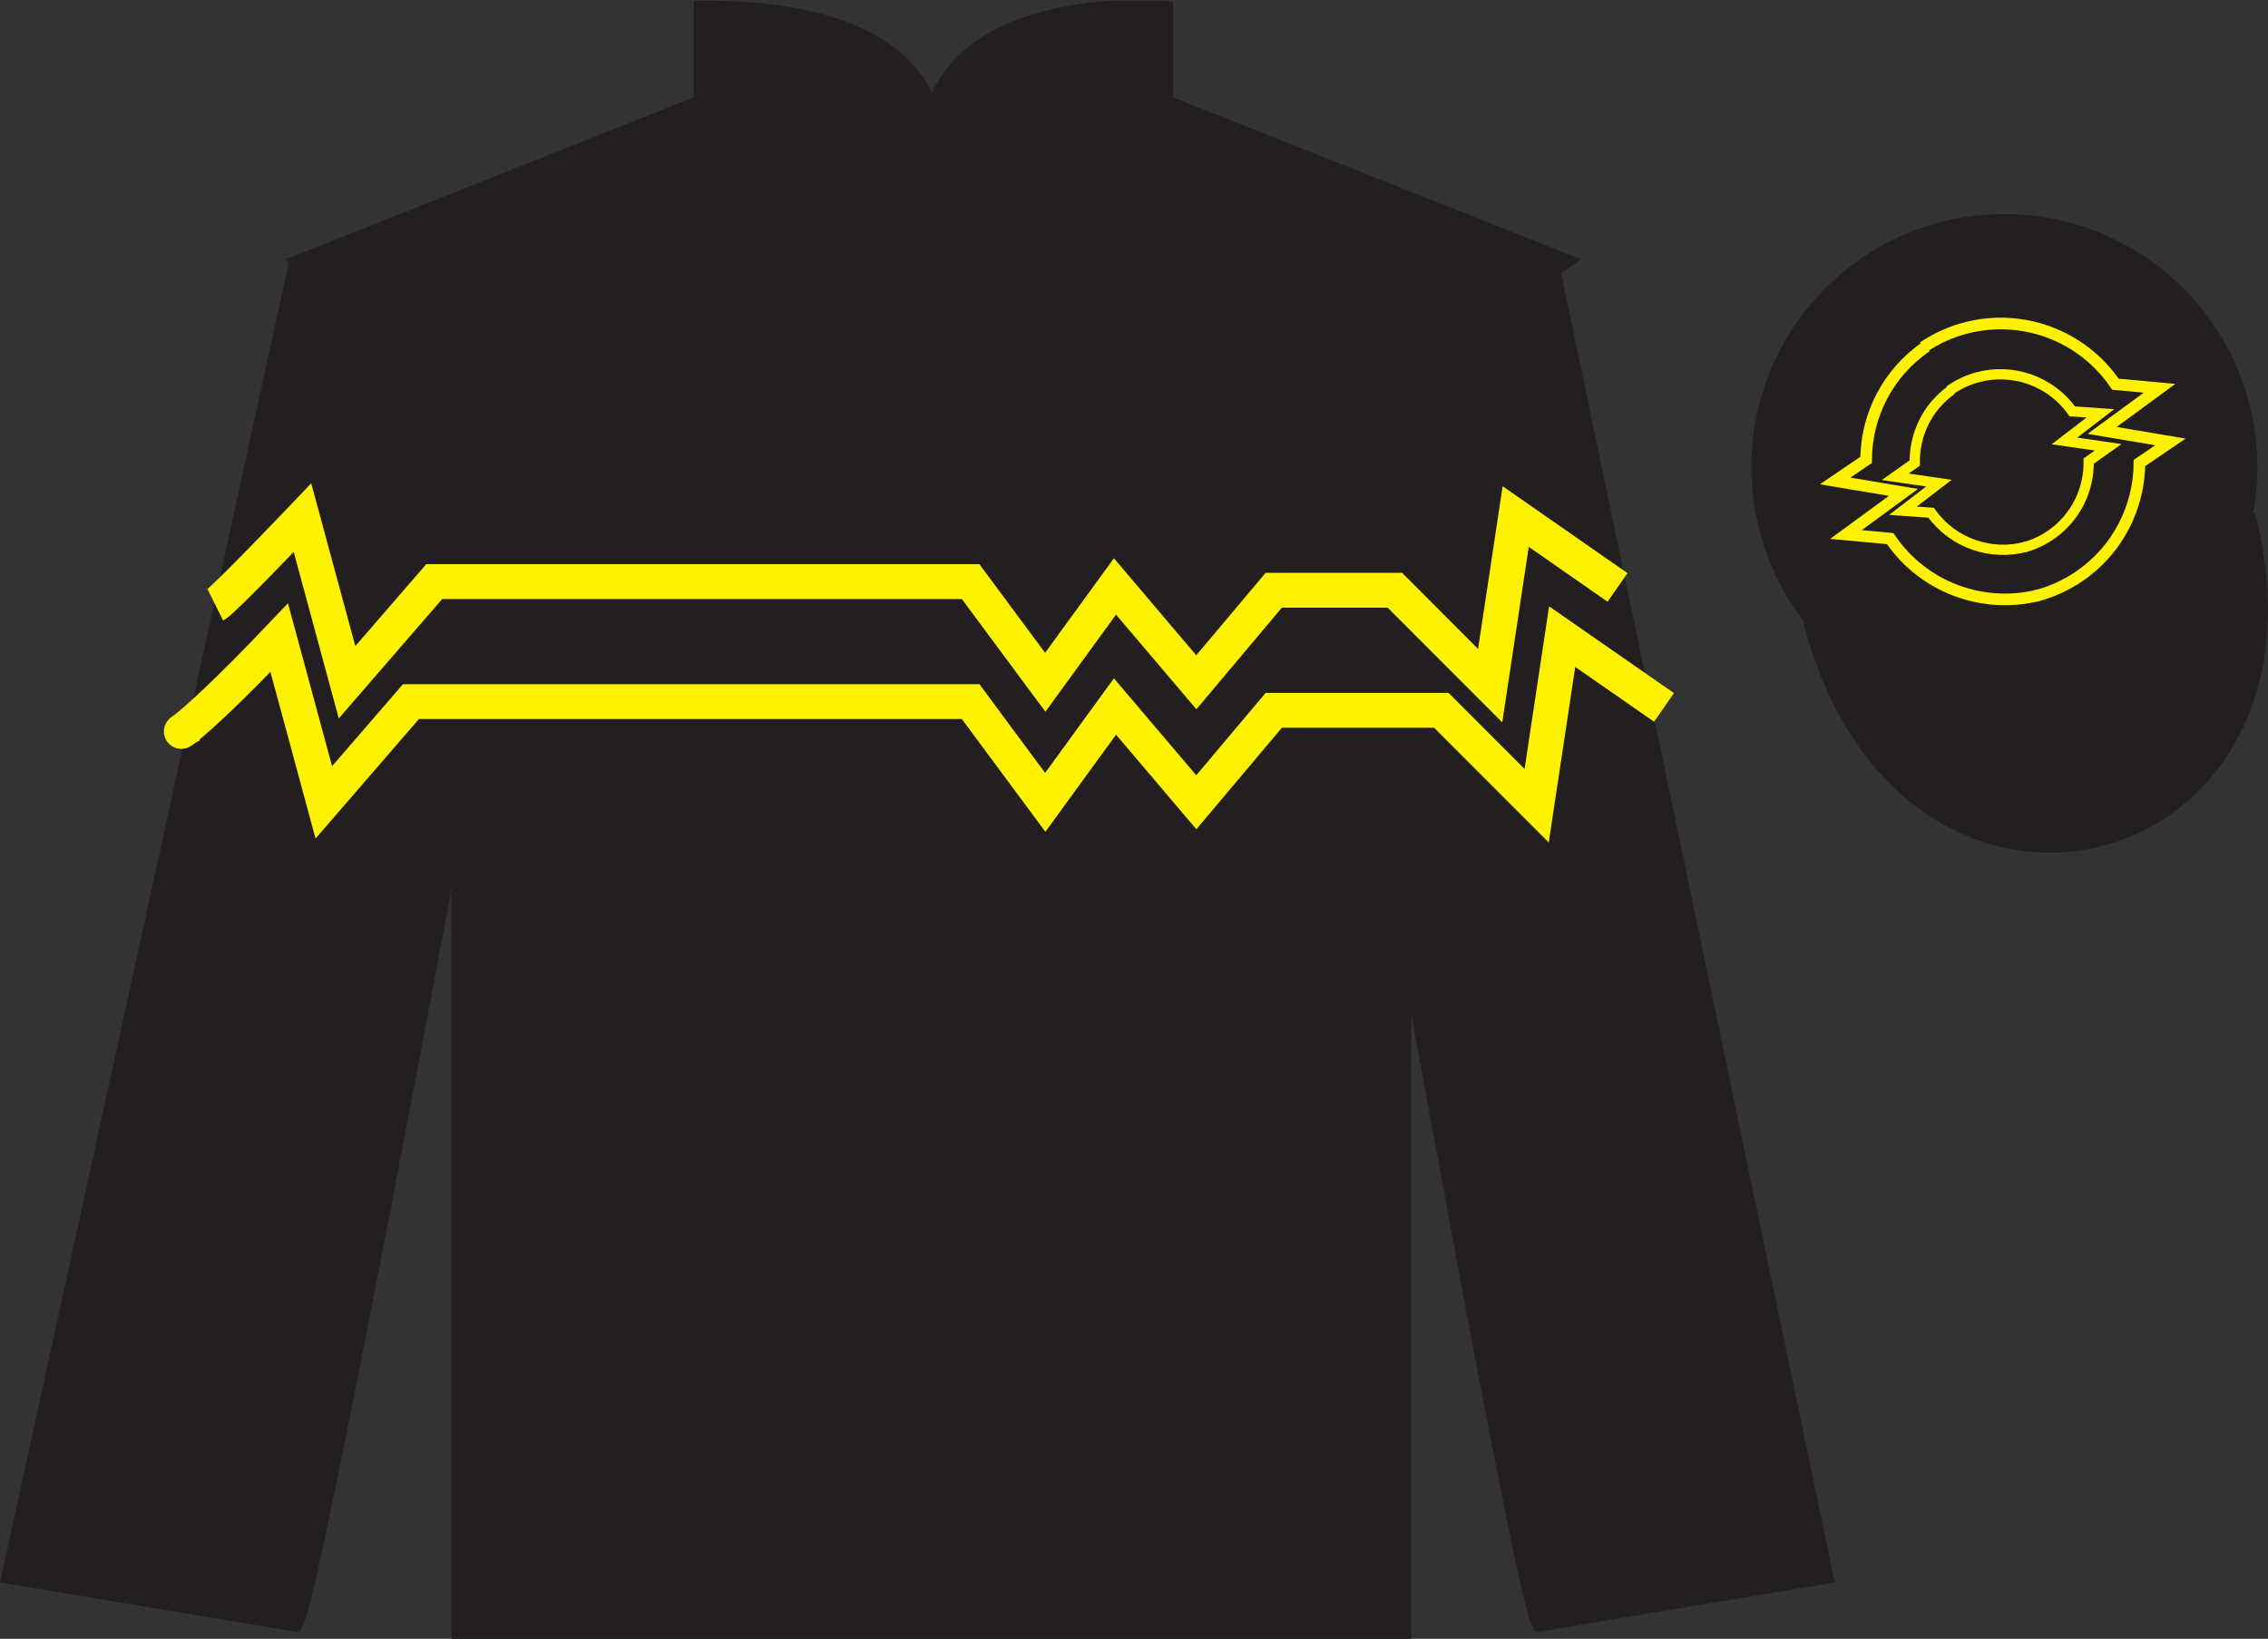
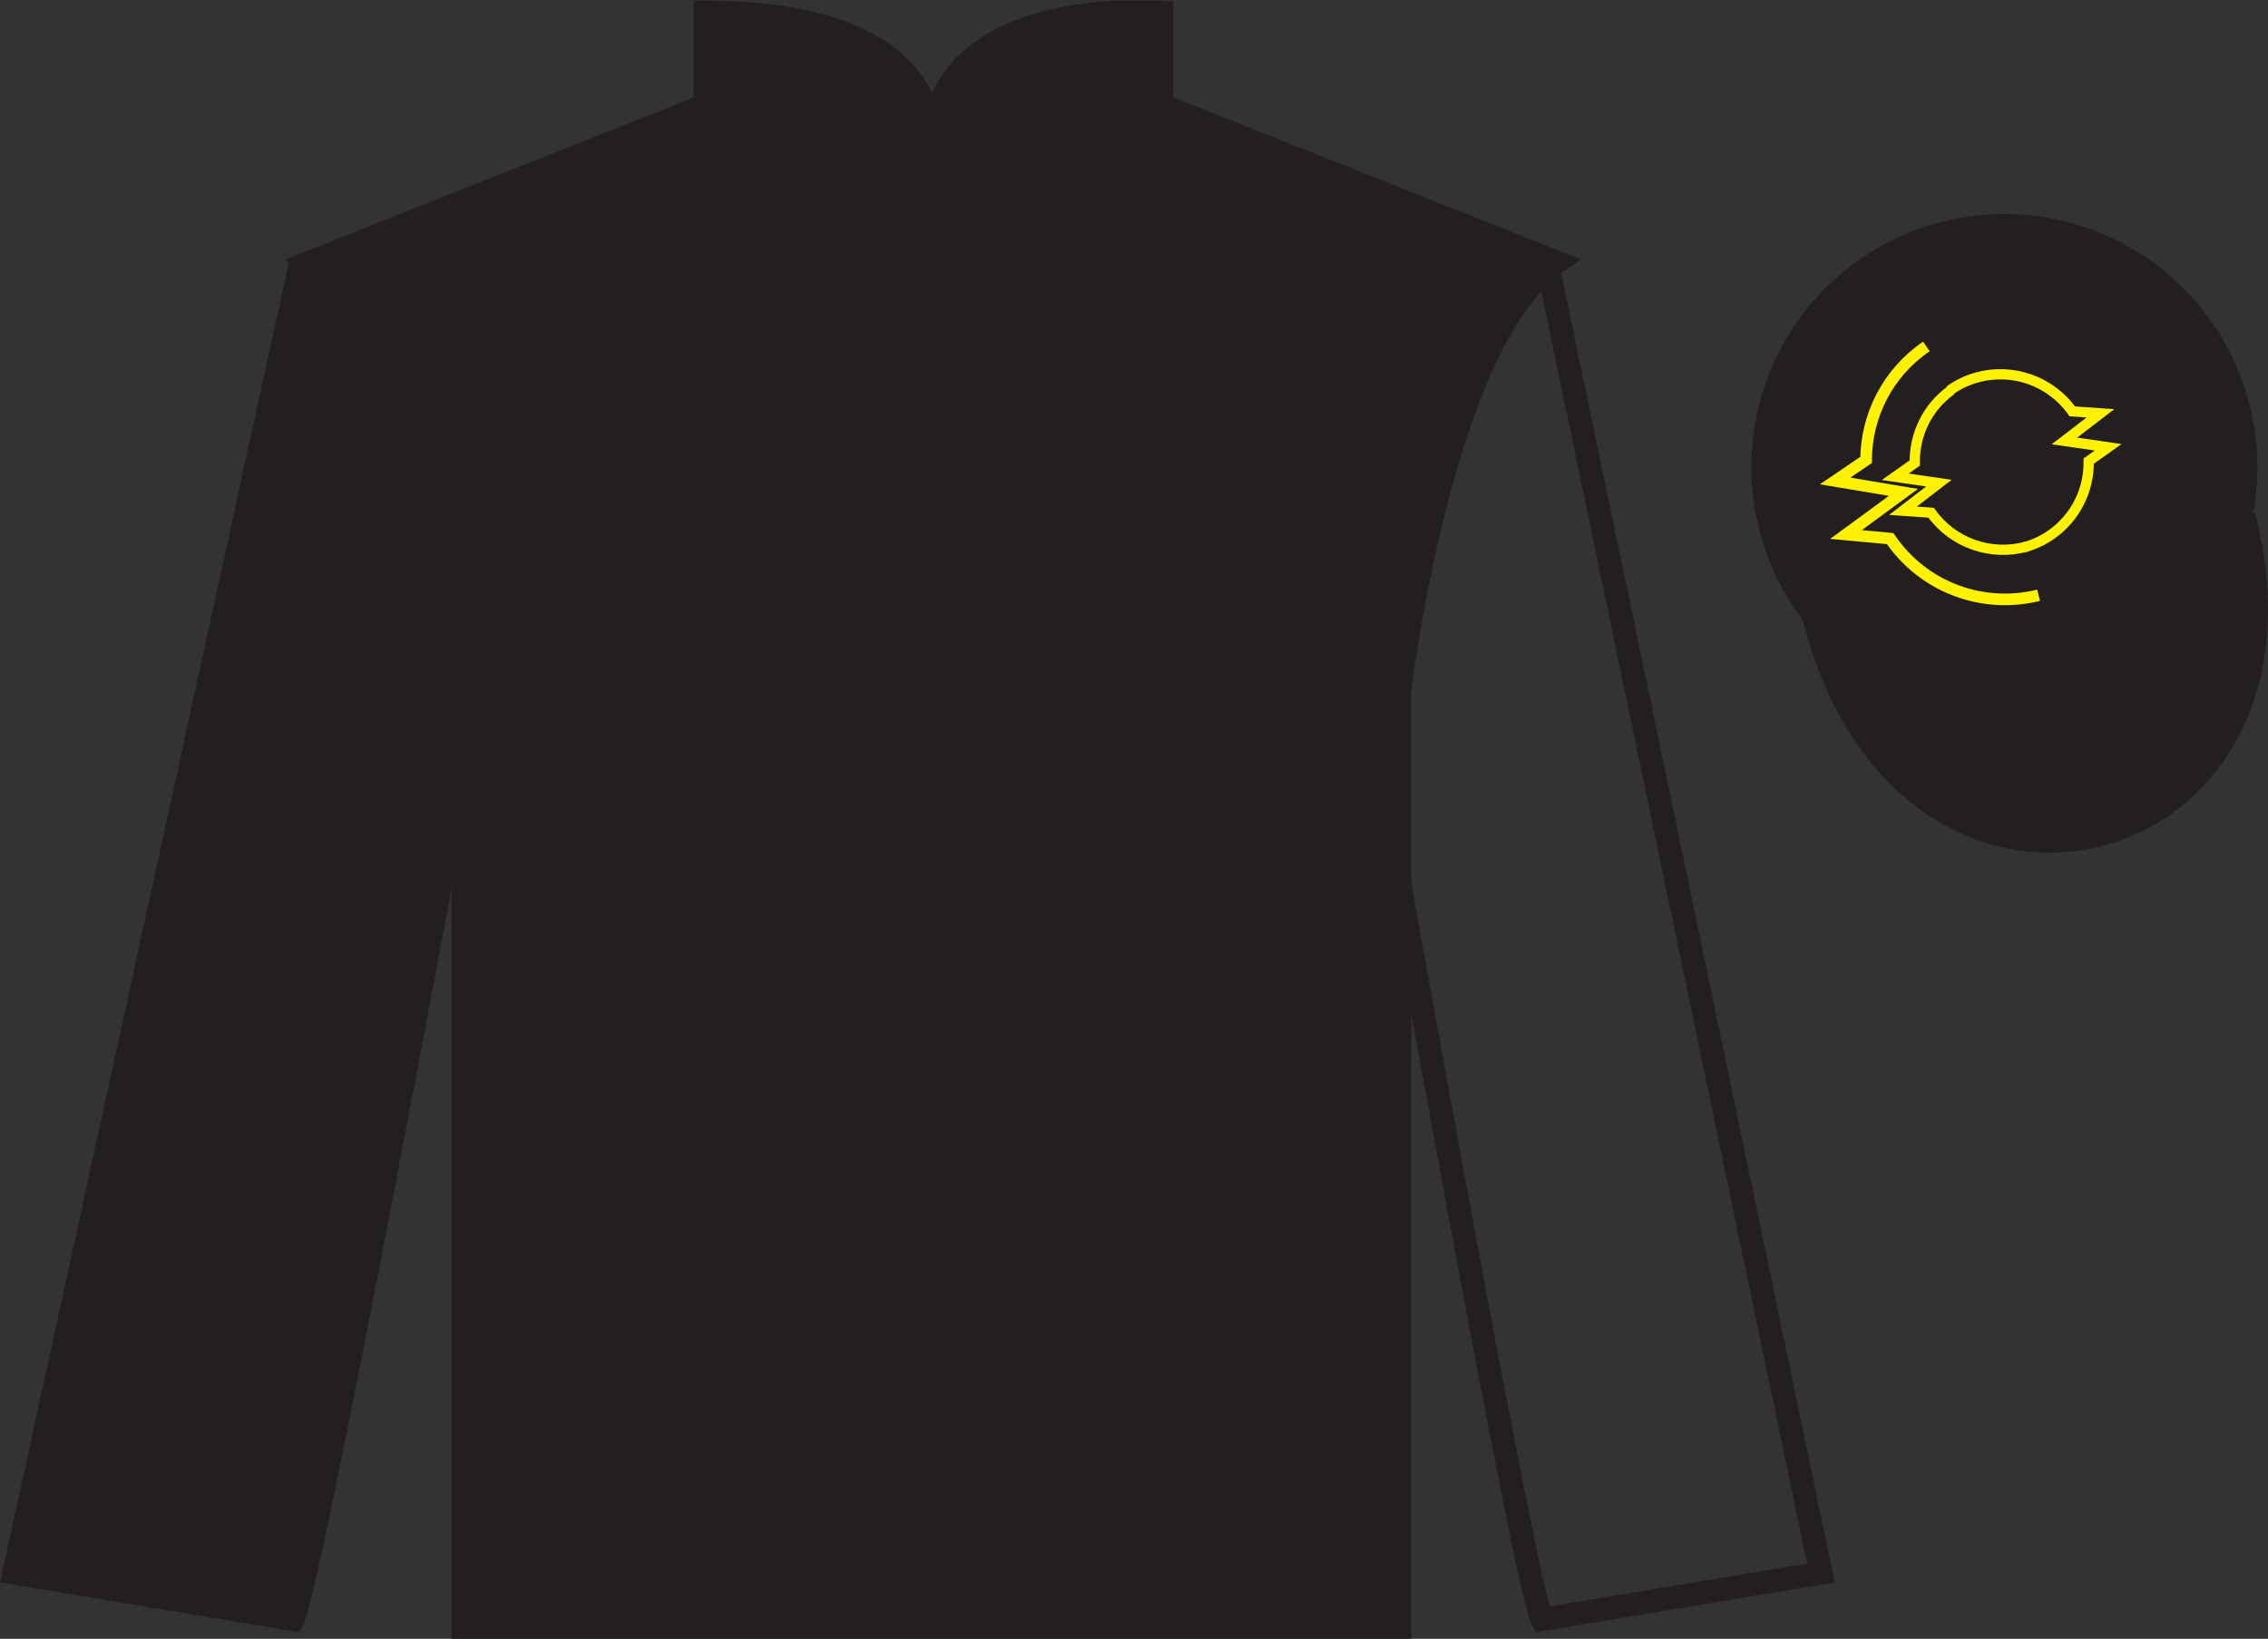
<svg xmlns="http://www.w3.org/2000/svg" width="97.59pt" height="70.53pt" viewBox="0 0 97.59 70.53" version="1.1">
  <rect x="0" y="0" width="97.59" height="70.53" fill="#333333" stroke="none" />
  <defs>
    <clipPath id="clip1">
      <path d="M 0 70.531 L 97.59 70.531 L 97.59 0.031 L 0 0.031 L 0 70.531 Z M 0 70.531 " />
    </clipPath>
  </defs>
  <g id="surface0">
    <g clip-path="url(#clip1)" clip-rule="nonzero">
      <path style=" stroke:none;fill-rule:nonzero;fill:rgb(13.73%,12.16%,12.549%);fill-opacity:1;" d="M 13.352 11.281 C 13.352 11.281 18.434 14.531 19.934 29.863 C 19.934 29.863 19.934 44.863 19.934 70.031 L 60.227 70.031 L 60.227 29.695 C 60.227 29.695 62.02 14.695 66.977 11.281 L 49.977 4.531 L 49.977 0.531 C 49.977 0.531 40.086 -0.305 40.086 6.531 C 40.086 6.531 41.102 0.531 30.352 0.531 L 30.352 4.531 L 13.352 11.281 " />
      <path style="fill:none;stroke-width:10;stroke-linecap:butt;stroke-linejoin:miter;stroke:rgb(13.73%,12.16%,12.549%);stroke-opacity:1;stroke-miterlimit:4;" d="M 133.516 592.487 C 133.516 592.487 184.336 559.987 199.336 406.667 C 199.336 406.667 199.336 256.667 199.336 4.987 L 602.266 4.987 L 602.266 408.347 C 602.266 408.347 620.195 558.347 669.766 592.487 L 499.766 659.987 L 499.766 699.987 C 499.766 699.987 400.859 708.347 400.859 639.987 C 400.859 639.987 411.016 699.987 303.516 699.987 L 303.516 659.987 L 133.516 592.487 Z M 133.516 592.487 " transform="matrix(0.1,0,0,-0.1,0,70.53)" />
      <path style=" stroke:none;fill-rule:nonzero;fill:rgb(13.73%,12.16%,12.549%);fill-opacity:1;" d="M 12.602 69.695 C 13.352 68.195 19.352 35.945 19.352 35.945 C 19.852 24.445 16.352 12.695 12.852 11.695 L 0.602 67.695 L 12.602 69.695 " />
      <path style="fill:none;stroke-width:10;stroke-linecap:butt;stroke-linejoin:miter;stroke:rgb(13.73%,12.16%,12.549%);stroke-opacity:1;stroke-miterlimit:4;" d="M 126.016 8.347 C 133.516 23.347 193.516 345.847 193.516 345.847 C 198.516 460.847 163.516 578.347 128.516 588.347 L 6.016 28.347 L 126.016 8.347 Z M 126.016 8.347 " transform="matrix(0.1,0,0,-0.1,0,70.53)" />
-       <path style=" stroke:none;fill-rule:nonzero;fill:rgb(13.73%,12.16%,12.549%);fill-opacity:1;" d="M 78.352 67.695 L 66.602 11.445 C 63.102 12.445 59.352 24.445 59.852 35.945 C 59.852 35.945 65.602 68.195 66.352 69.695 L 78.352 67.695 " />
      <path style="fill:none;stroke-width:10;stroke-linecap:butt;stroke-linejoin:miter;stroke:rgb(13.73%,12.16%,12.549%);stroke-opacity:1;stroke-miterlimit:4;" d="M 783.516 28.347 L 666.016 590.847 C 631.016 580.847 593.516 460.847 598.516 345.847 C 598.516 345.847 656.016 23.347 663.516 8.347 L 783.516 28.347 Z M 783.516 28.347 " transform="matrix(0.1,0,0,-0.1,0,70.53)" />
      <path style="fill-rule:nonzero;fill:rgb(13.73%,12.16%,12.549%);fill-opacity:1;stroke-width:10;stroke-linecap:butt;stroke-linejoin:miter;stroke:rgb(13.73%,12.16%,12.549%);stroke-opacity:1;stroke-miterlimit:4;" d="M 780.703 439.245 C 820.391 283.62 1004.336 331.198 965.547 483.191 " transform="matrix(0.1,0,0,-0.1,0,70.53)" />
-       <path style=" stroke:none;fill-rule:nonzero;fill:rgb(24.53%,53.66%,81.613%);fill-opacity:1;" d="M 92.617 12.602 L 86.172 20.18 L 77.5 15.445 C 80.496 9.129 89.215 8.867 92.617 12.602 " />
+       <path style=" stroke:none;fill-rule:nonzero;fill:rgb(24.53%,53.66%,81.613%);fill-opacity:1;" d="M 92.617 12.602 L 86.172 20.18 L 77.5 15.445 " />
      <path style=" stroke:none;fill-rule:nonzero;fill:rgb(24.53%,53.66%,81.613%);fill-opacity:1;" d="M 79.609 27.449 L 86.086 20.219 L 95.02 25.117 C 91.371 32.062 81.711 30.809 79.609 27.449 " />
      <path style=" stroke:none;fill-rule:nonzero;fill:rgb(13.73%,12.16%,12.549%);fill-opacity:1;" d="M 88.812 30.16 C 94.371 28.742 97.727 23.086 96.309 17.531 C 94.891 11.973 89.234 8.617 83.676 10.035 C 78.117 11.453 74.766 17.109 76.18 22.664 C 77.598 28.223 83.254 31.578 88.812 30.16 " />
      <path style="fill:none;stroke-width:10;stroke-linecap:butt;stroke-linejoin:miter;stroke:rgb(13.73%,12.16%,12.549%);stroke-opacity:1;stroke-miterlimit:4;" d="M 888.125 403.698 C 943.711 417.878 977.266 474.441 963.086 529.987 C 948.906 585.573 892.344 619.128 836.758 604.948 C 781.172 590.769 747.656 534.206 761.797 478.659 C 775.977 423.073 832.539 389.519 888.125 403.698 Z M 888.125 403.698 " transform="matrix(0.1,0,0,-0.1,0,70.53)" />
-       <path style="fill:none;stroke-width:15;stroke-linecap:butt;stroke-linejoin:miter;stroke:rgb(100%,94.9%,0%);stroke-opacity:1;stroke-miterlimit:4;" d="M 92.656 444.988 C 96.016 446.667 130.156 482.488 130.156 482.488 L 149.336 411.667 L 186.836 454.988 L 417.656 454.988 L 449.766 411.667 L 479.766 452.917 L 514.766 411.667 L 548.086 451.277 L 600.195 451.277 L 641.211 410.222 L 652.188 482.995 L 696.016 452.488 " transform="matrix(0.1,0,0,-0.1,0,70.53)" />
-       <path style="fill:none;stroke-width:15;stroke-linecap:butt;stroke-linejoin:miter;stroke:rgb(100%,94.9%,0%);stroke-opacity:1;stroke-miterlimit:4;" d="M 82.656 393.347 C 72.734 388.386 75.977 384.48 120.156 430.847 L 139.336 359.988 L 176.836 403.347 L 417.656 403.347 L 449.766 359.988 L 479.766 401.238 L 514.766 360.027 L 548.086 399.597 L 620.195 399.597 L 661.211 358.542 L 672.188 431.316 L 716.016 400.847 " transform="matrix(0.1,0,0,-0.1,0,70.53)" />
      <path style="fill:none;stroke-width:4.413;stroke-linecap:butt;stroke-linejoin:miter;stroke:rgb(100%,94.9%,0%);stroke-opacity:1;stroke-miterlimit:4;" d="M 838.867 537.214 C 842.578 539.87 846.602 541.745 850.742 542.878 C 865.625 546.98 882.148 541.628 891.68 528.269 L 903.789 527.409 L 888.32 515.534 L 907.109 512.8 L 898.75 506.863 C 898.945 494.831 893.438 482.917 882.93 475.417 C 879.18 472.761 875.156 470.886 870.977 469.753 " transform="matrix(0.1,0,0,-0.1,0,70.53)" />
      <path style="fill:none;stroke-width:4.413;stroke-linecap:butt;stroke-linejoin:miter;stroke:rgb(100%,94.9%,0%);stroke-opacity:1;stroke-miterlimit:4;" d="M 839.688 537.487 C 829.18 529.987 823.672 518.073 823.906 506.042 L 815.508 500.105 L 834.297 497.37 L 818.828 485.495 L 830.938 484.636 C 840.469 471.277 857.031 465.925 871.914 470.027 " transform="matrix(0.1,0,0,-0.1,0,70.53)" />
-       <path style="fill:none;stroke-width:5;stroke-linecap:butt;stroke-linejoin:miter;stroke:rgb(100%,94.9%,0%);stroke-opacity:1;stroke-miterlimit:4;" d="M 827.578 555.847 C 833.477 559.87 839.844 562.644 846.406 564.284 C 869.961 570.222 895.742 561.237 910.234 539.948 L 929.219 538.191 L 904.531 520.066 L 933.906 515.105 L 920.586 506.042 C 920.469 487.175 911.406 468.659 894.648 457.253 C 888.672 453.191 882.266 450.378 875.664 448.738 " transform="matrix(0.1,0,0,-0.1,0,70.53)" />
      <path style="fill:none;stroke-width:5;stroke-linecap:butt;stroke-linejoin:miter;stroke:rgb(100%,94.9%,0%);stroke-opacity:1;stroke-miterlimit:4;" d="M 828.906 556.198 C 812.148 544.792 803.047 526.277 802.969 507.37 L 789.648 498.308 L 819.023 493.386 L 794.297 475.261 L 813.32 473.503 C 827.812 452.175 853.633 443.191 877.188 449.128 " transform="matrix(0.1,0,0,-0.1,0,70.53)" />
    </g>
  </g>
</svg>